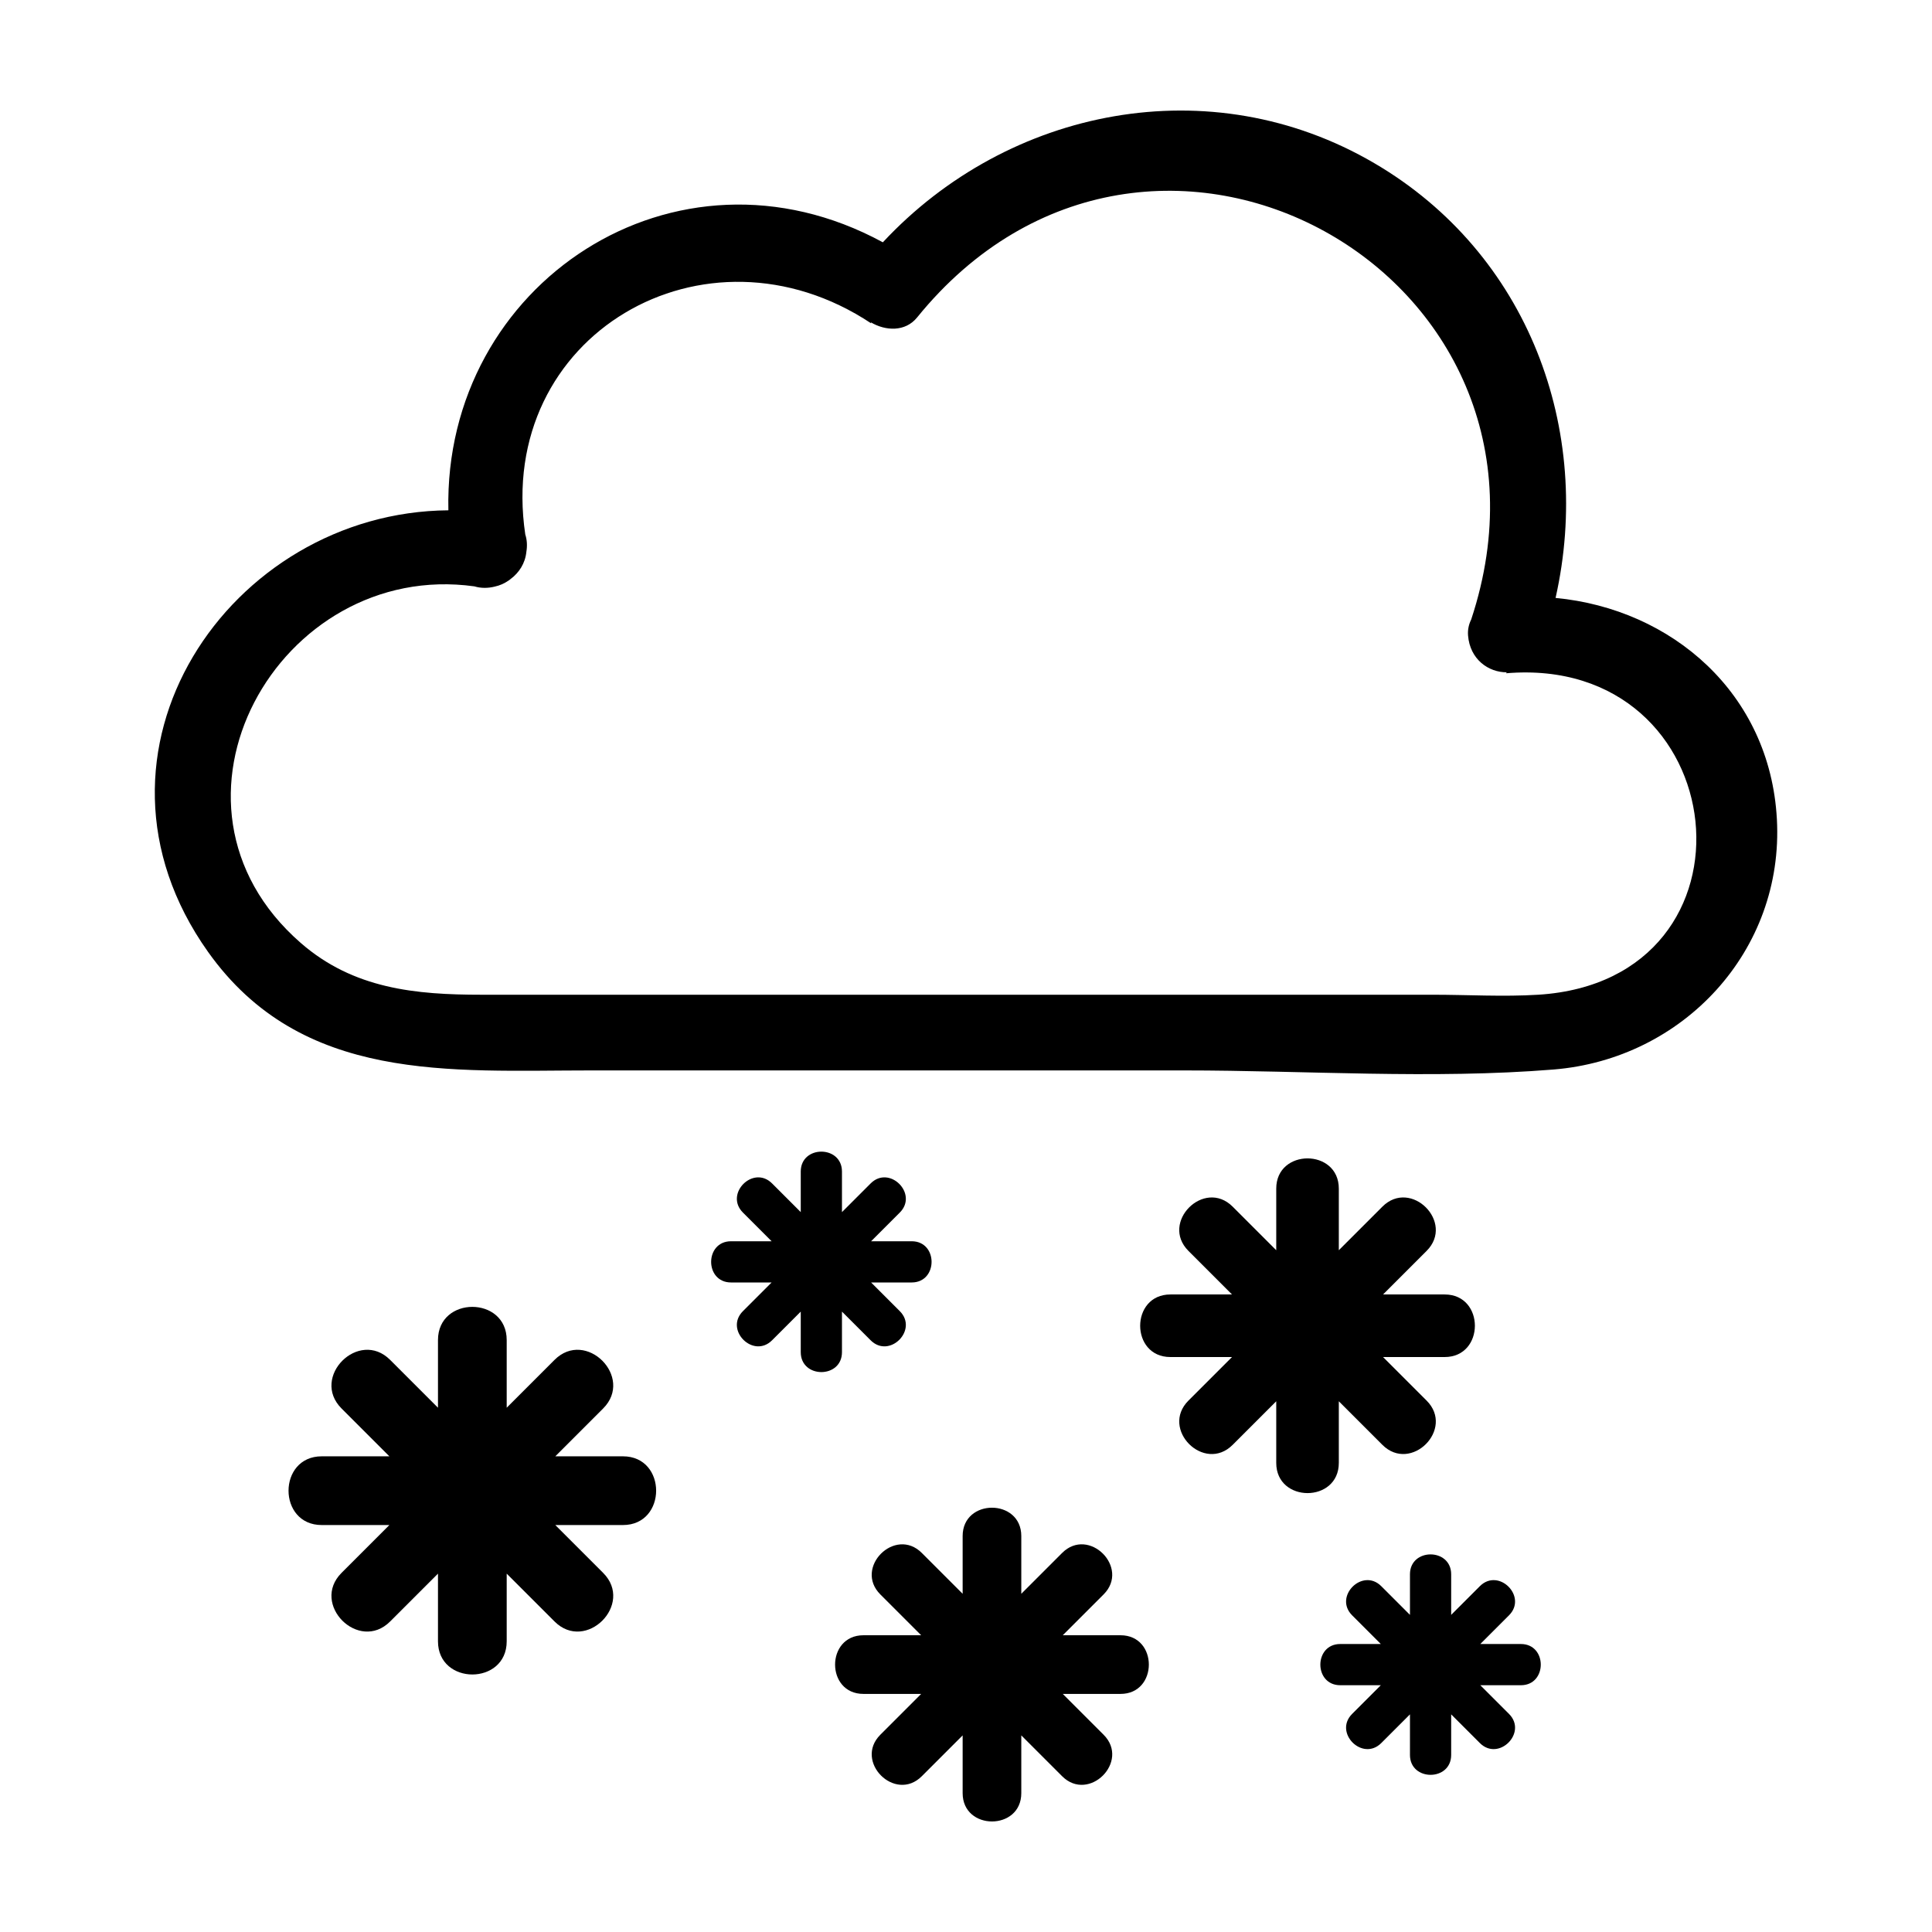
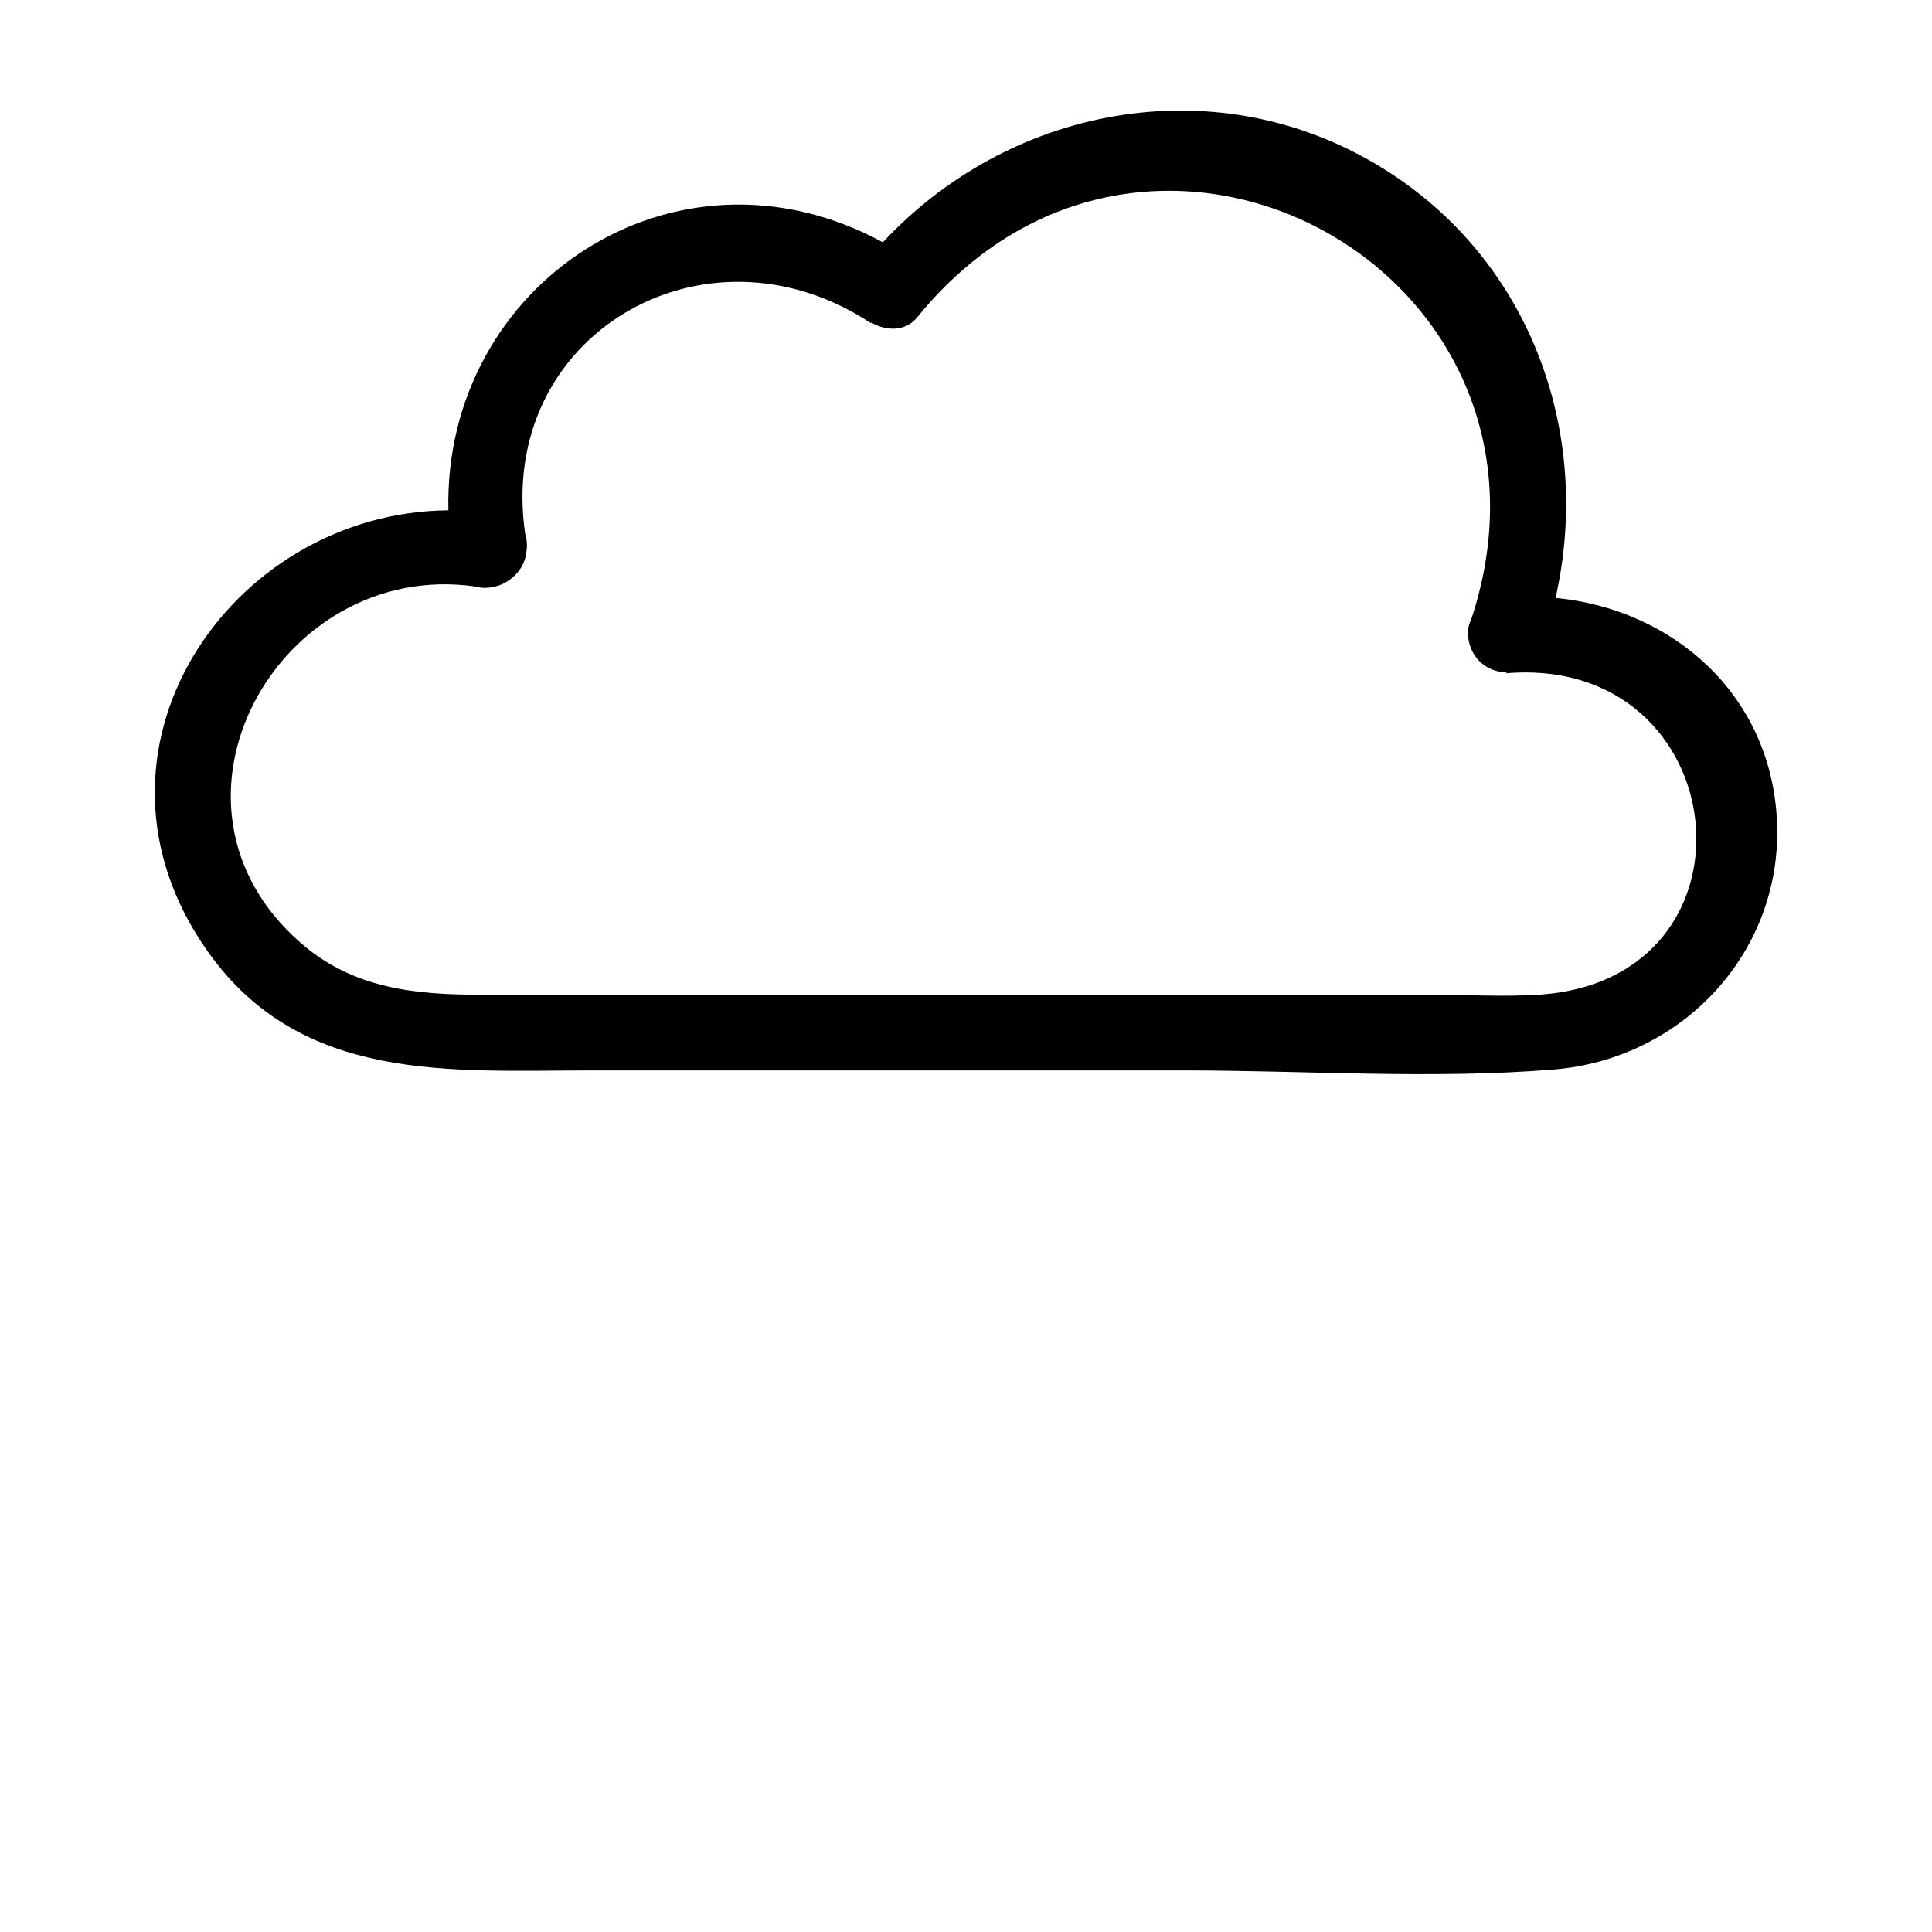
<svg xmlns="http://www.w3.org/2000/svg" fill="#000000" width="800px" height="800px" version="1.1" viewBox="144 144 512 512">
  <g>
    <path d="m614.89 361.04c-1.824-33.336-27.867-55.664-58.648-58.582 10.02-44.457-7.144-91.273-48.027-115.21-43.414-25.422-96.992-14.73-130.25 20.965-54.93-29.824-116.46 10.926-115.14 71.023-57.898 0.453-101.38 63.992-63.695 117.02 24.793 34.883 64.184 31.418 101.62 31.418h157.05c32.336 0 65.656 2.371 97.922-0.242 34.332-2.793 61.09-31.445 59.172-66.383zm-63.273 46.574c-9.211 0.574-18.668 0-27.887 0h-133.52-118.59c-17.426 0-33.918-1.527-47.906-13.715-42.406-36.934-5.769-101.68 46.008-94.508 1.699 0.52 3.578 0.52 5.406 0.059 1.32-0.289 2.516-0.82 3.562-1.543 0.066-0.039 0.137-0.074 0.195-0.121 0.152-0.105 0.289-0.227 0.434-0.344 2.238-1.668 3.875-4.144 4.18-7.238 0.258-1.566 0.176-3.129-0.293-4.559-7.871-52.805 47.691-85.141 91.684-55.941-0.039-0.098-0.082-0.191-0.117-0.289 3.918 2.332 9.152 2.555 12.258-1.273 61.555-75.934 177.26-11.777 146.85 80.039-0.621 1.25-0.953 2.66-0.832 4.227v0.004c0.5 6.301 5.394 9.793 10.281 9.754-0.086 0.086-0.176 0.176-0.262 0.262 60.938-5.184 70.188 81.352 8.551 85.188z" />
-     <path d="m309.09 529.94h-17.93c4.227-4.227 8.453-8.453 12.676-12.676 8.297-8.297-4.574-21.18-12.879-12.879l-12.676 12.676v-17.93c0-11.719-18.211-11.738-18.211 0v17.93c-4.227-4.227-8.453-8.453-12.676-12.676-8.297-8.297-21.18 4.574-12.879 12.879l12.676 12.676h-17.93c-11.719 0-11.738 18.211 0 18.211h17.93l-12.676 12.676c-8.297 8.297 4.574 21.18 12.879 12.879 4.227-4.227 8.453-8.453 12.676-12.676v17.93c0 11.719 18.211 11.738 18.211 0v-17.93l12.676 12.676c8.297 8.297 21.18-4.574 12.879-12.879-4.227-4.227-8.453-8.453-12.676-12.676h17.93c11.715 0 11.734-18.211 0-18.211z" />
-     <path d="m367.13 502.34v-10.75c2.535 2.535 5.066 5.066 7.602 7.602 4.977 4.977 12.699-2.746 7.723-7.723l-7.602-7.602h10.75c7.027 0 7.039-10.922 0-10.922h-10.75c2.535-2.535 5.066-5.066 7.602-7.602 4.977-4.977-2.746-12.699-7.723-7.723-2.535 2.535-5.066 5.066-7.602 7.602v-10.75c0-7.027-10.922-7.039-10.922 0v10.75l-7.602-7.602c-4.977-4.977-12.699 2.746-7.723 7.723 2.535 2.535 5.066 5.066 7.602 7.602h-10.75c-7.027 0-7.039 10.922 0 10.922h10.75c-2.535 2.535-5.066 5.066-7.602 7.602-4.977 4.977 2.746 12.699 7.723 7.723l7.602-7.602v10.75c0.004 7.031 10.922 7.039 10.922 0z" />
-     <path d="m498.8 531.68v-16.328c3.848 3.848 7.699 7.699 11.543 11.543 7.559 7.559 19.285-4.168 11.723-11.723-3.848-3.848-7.699-7.699-11.543-11.543h16.328c10.672 0 10.688-16.582 0-16.582h-16.328c3.848-3.848 7.699-7.699 11.543-11.543 7.559-7.559-4.168-19.285-11.723-11.723-3.848 3.848-7.699 7.699-11.543 11.543v-16.328c0-10.672-16.582-10.688-16.582 0v16.328c-3.848-3.848-7.699-7.699-11.543-11.543-7.559-7.559-19.285 4.168-11.723 11.723l11.543 11.543h-16.328c-10.672 0-10.688 16.582 0 16.582h16.328l-11.543 11.543c-7.559 7.559 4.168 19.285 11.723 11.723 3.848-3.848 7.699-7.699 11.543-11.543v16.328c-0.004 10.668 16.582 10.684 16.582 0z" />
-     <path d="m440.95 577.36h-15.305c3.606-3.606 7.215-7.215 10.82-10.82 7.082-7.082-3.906-18.078-10.992-10.992-3.606 3.606-7.215 7.215-10.82 10.82v-15.305c0-10-15.543-10.016-15.543 0v15.305c-3.606-3.606-7.215-7.215-10.82-10.82-7.082-7.082-18.078 3.906-10.992 10.992 3.606 3.606 7.215 7.215 10.82 10.82h-15.305c-10 0-10.02 15.543 0 15.543h15.305c-3.606 3.606-7.215 7.215-10.82 10.82-7.082 7.082 3.906 18.078 10.992 10.992 3.606-3.606 7.215-7.215 10.82-10.82v15.305c0 10 15.543 10.016 15.543 0v-15.305c3.606 3.606 7.215 7.215 10.82 10.82 7.082 7.082 18.078-3.906 10.992-10.992-3.606-3.606-7.215-7.215-10.82-10.82h15.305c10 0.008 10.016-15.543 0-15.543z" />
-     <path d="m547.05 579.68h-10.75c2.535-2.535 5.066-5.066 7.602-7.602 4.977-4.977-2.746-12.699-7.723-7.723-2.535 2.535-5.066 5.066-7.602 7.602v-10.75c0-7.027-10.922-7.039-10.922 0v10.75l-7.602-7.602c-4.977-4.977-12.699 2.746-7.723 7.723 2.535 2.535 5.066 5.066 7.602 7.602h-10.75c-7.027 0-7.039 10.922 0 10.922h10.75c-2.535 2.535-5.066 5.066-7.602 7.602-4.977 4.977 2.746 12.699 7.723 7.723 2.535-2.535 5.066-5.066 7.602-7.602v10.75c0 7.027 10.922 7.039 10.922 0v-10.75c2.535 2.535 5.066 5.066 7.602 7.602 4.977 4.977 12.699-2.746 7.723-7.723l-7.602-7.602h10.75c7.027 0.004 7.035-10.922 0-10.922z" />
  </g>
</svg>